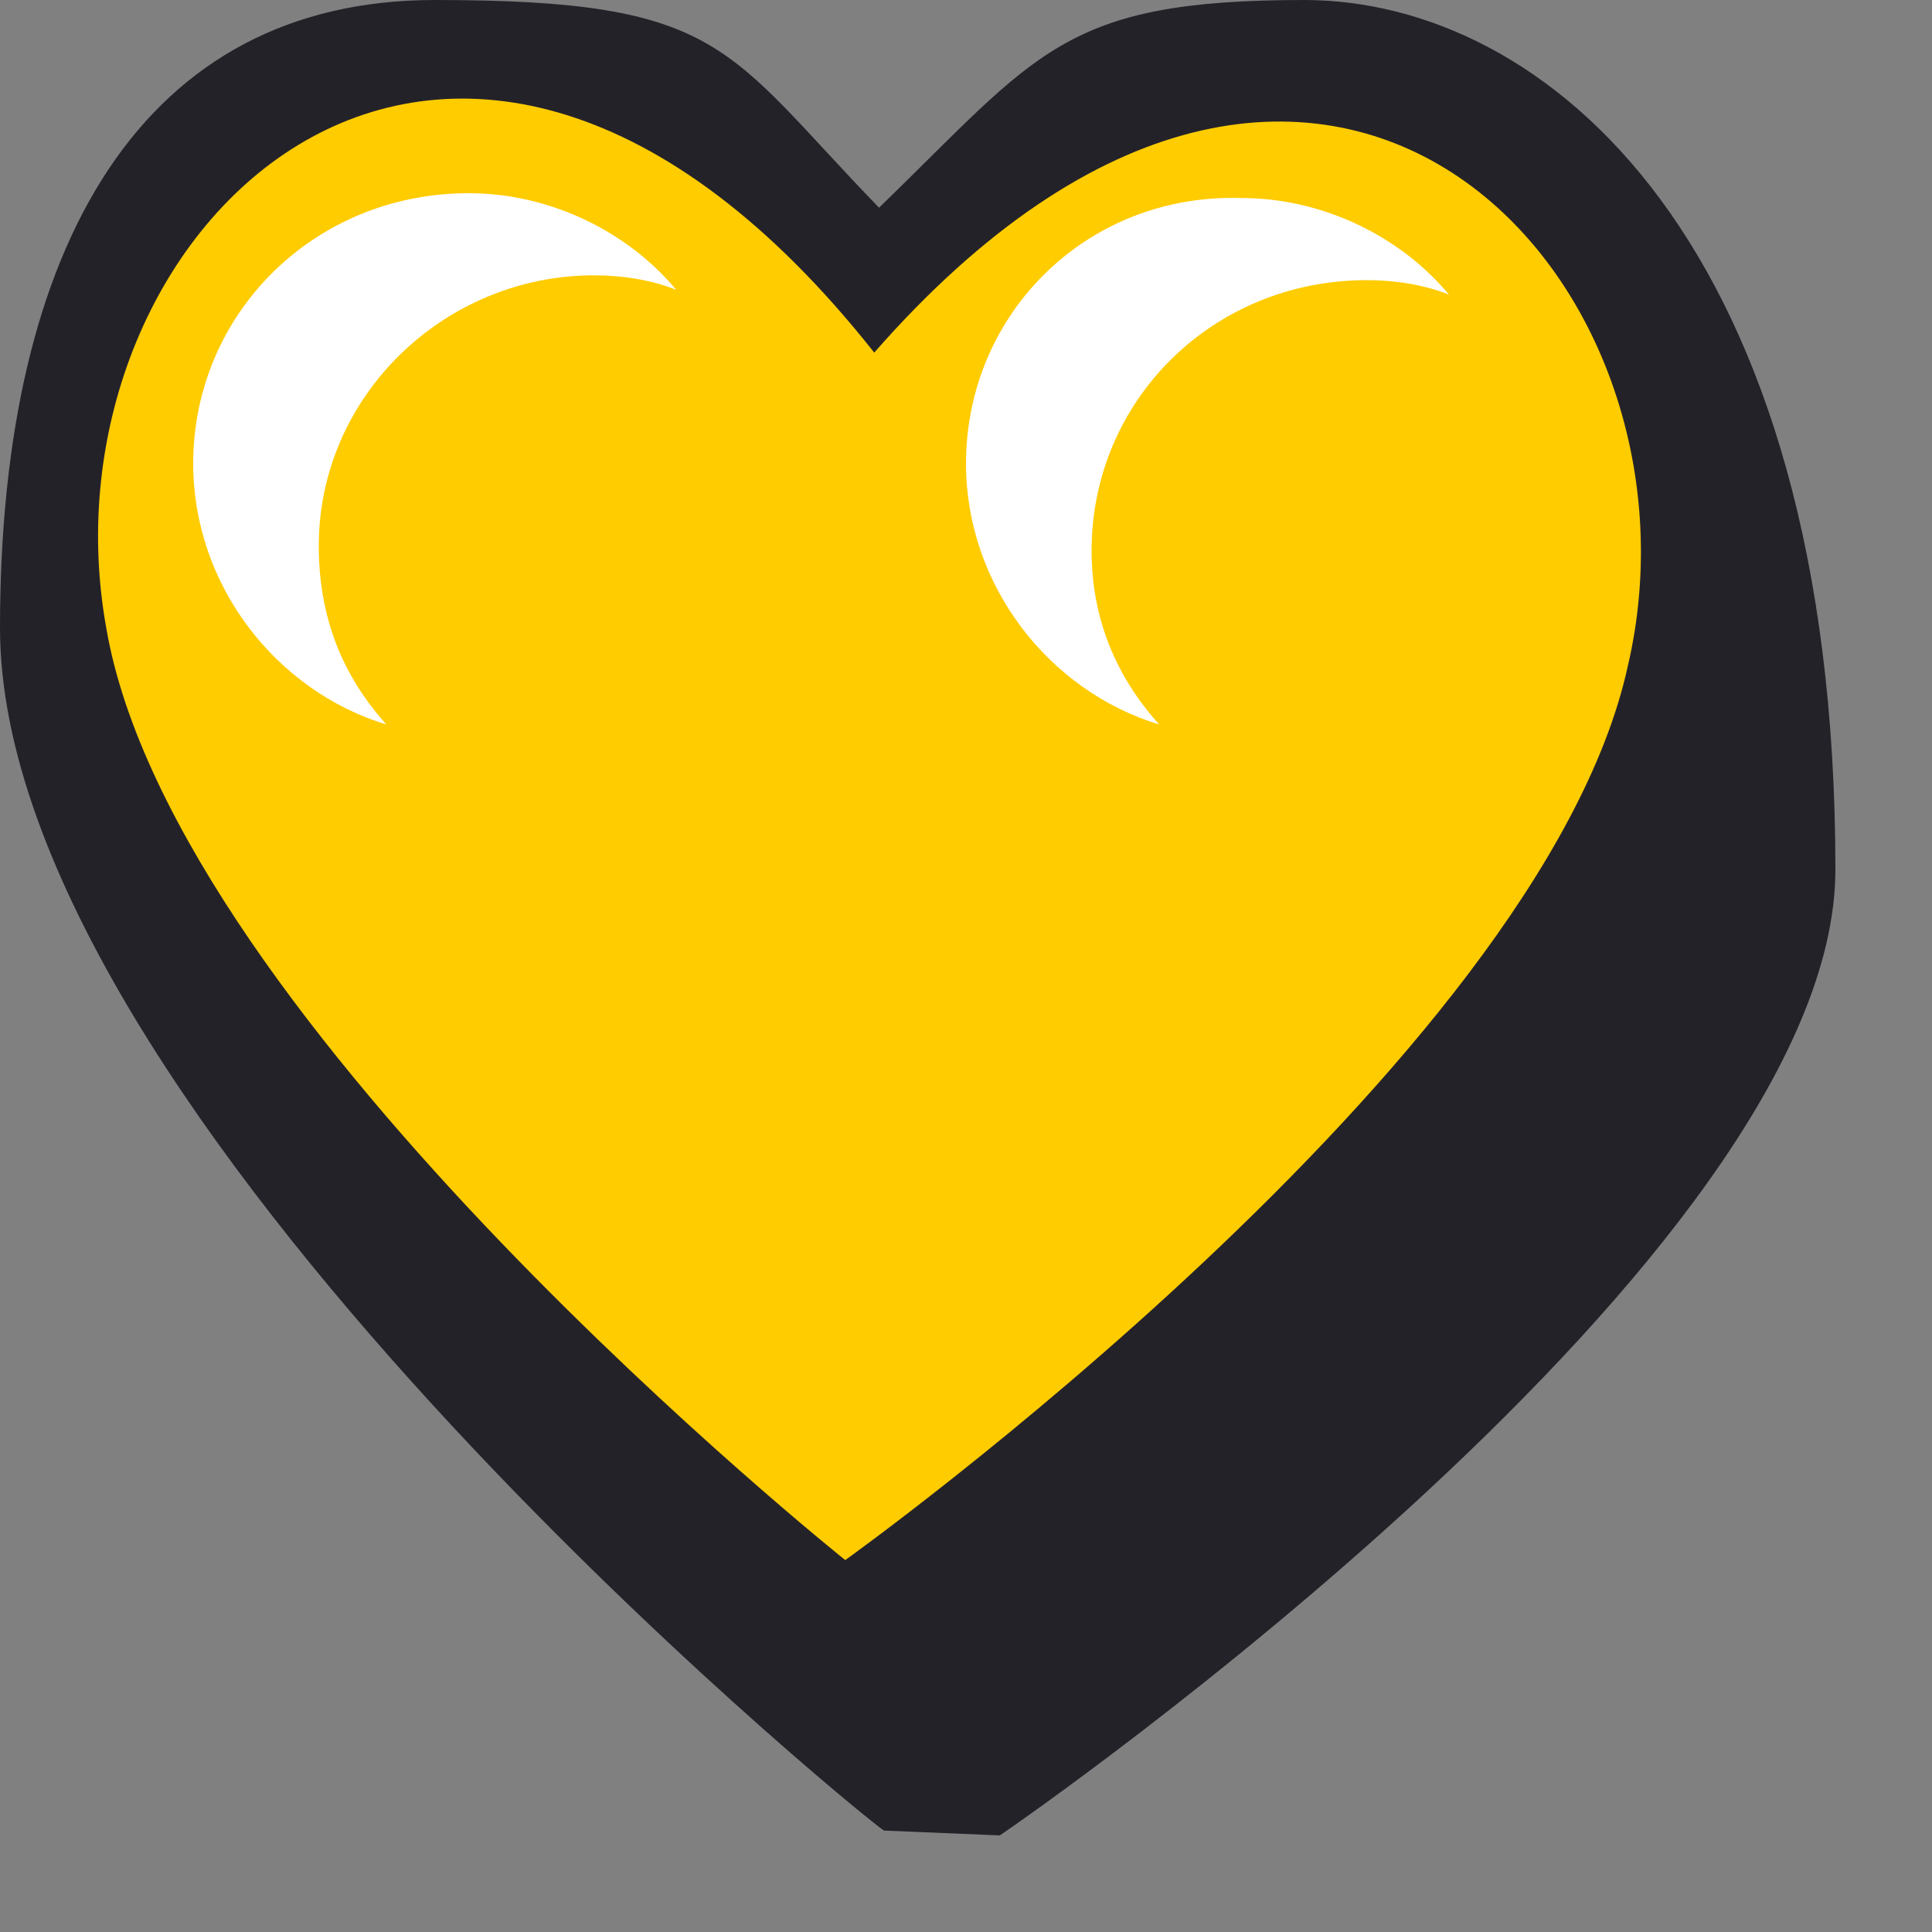
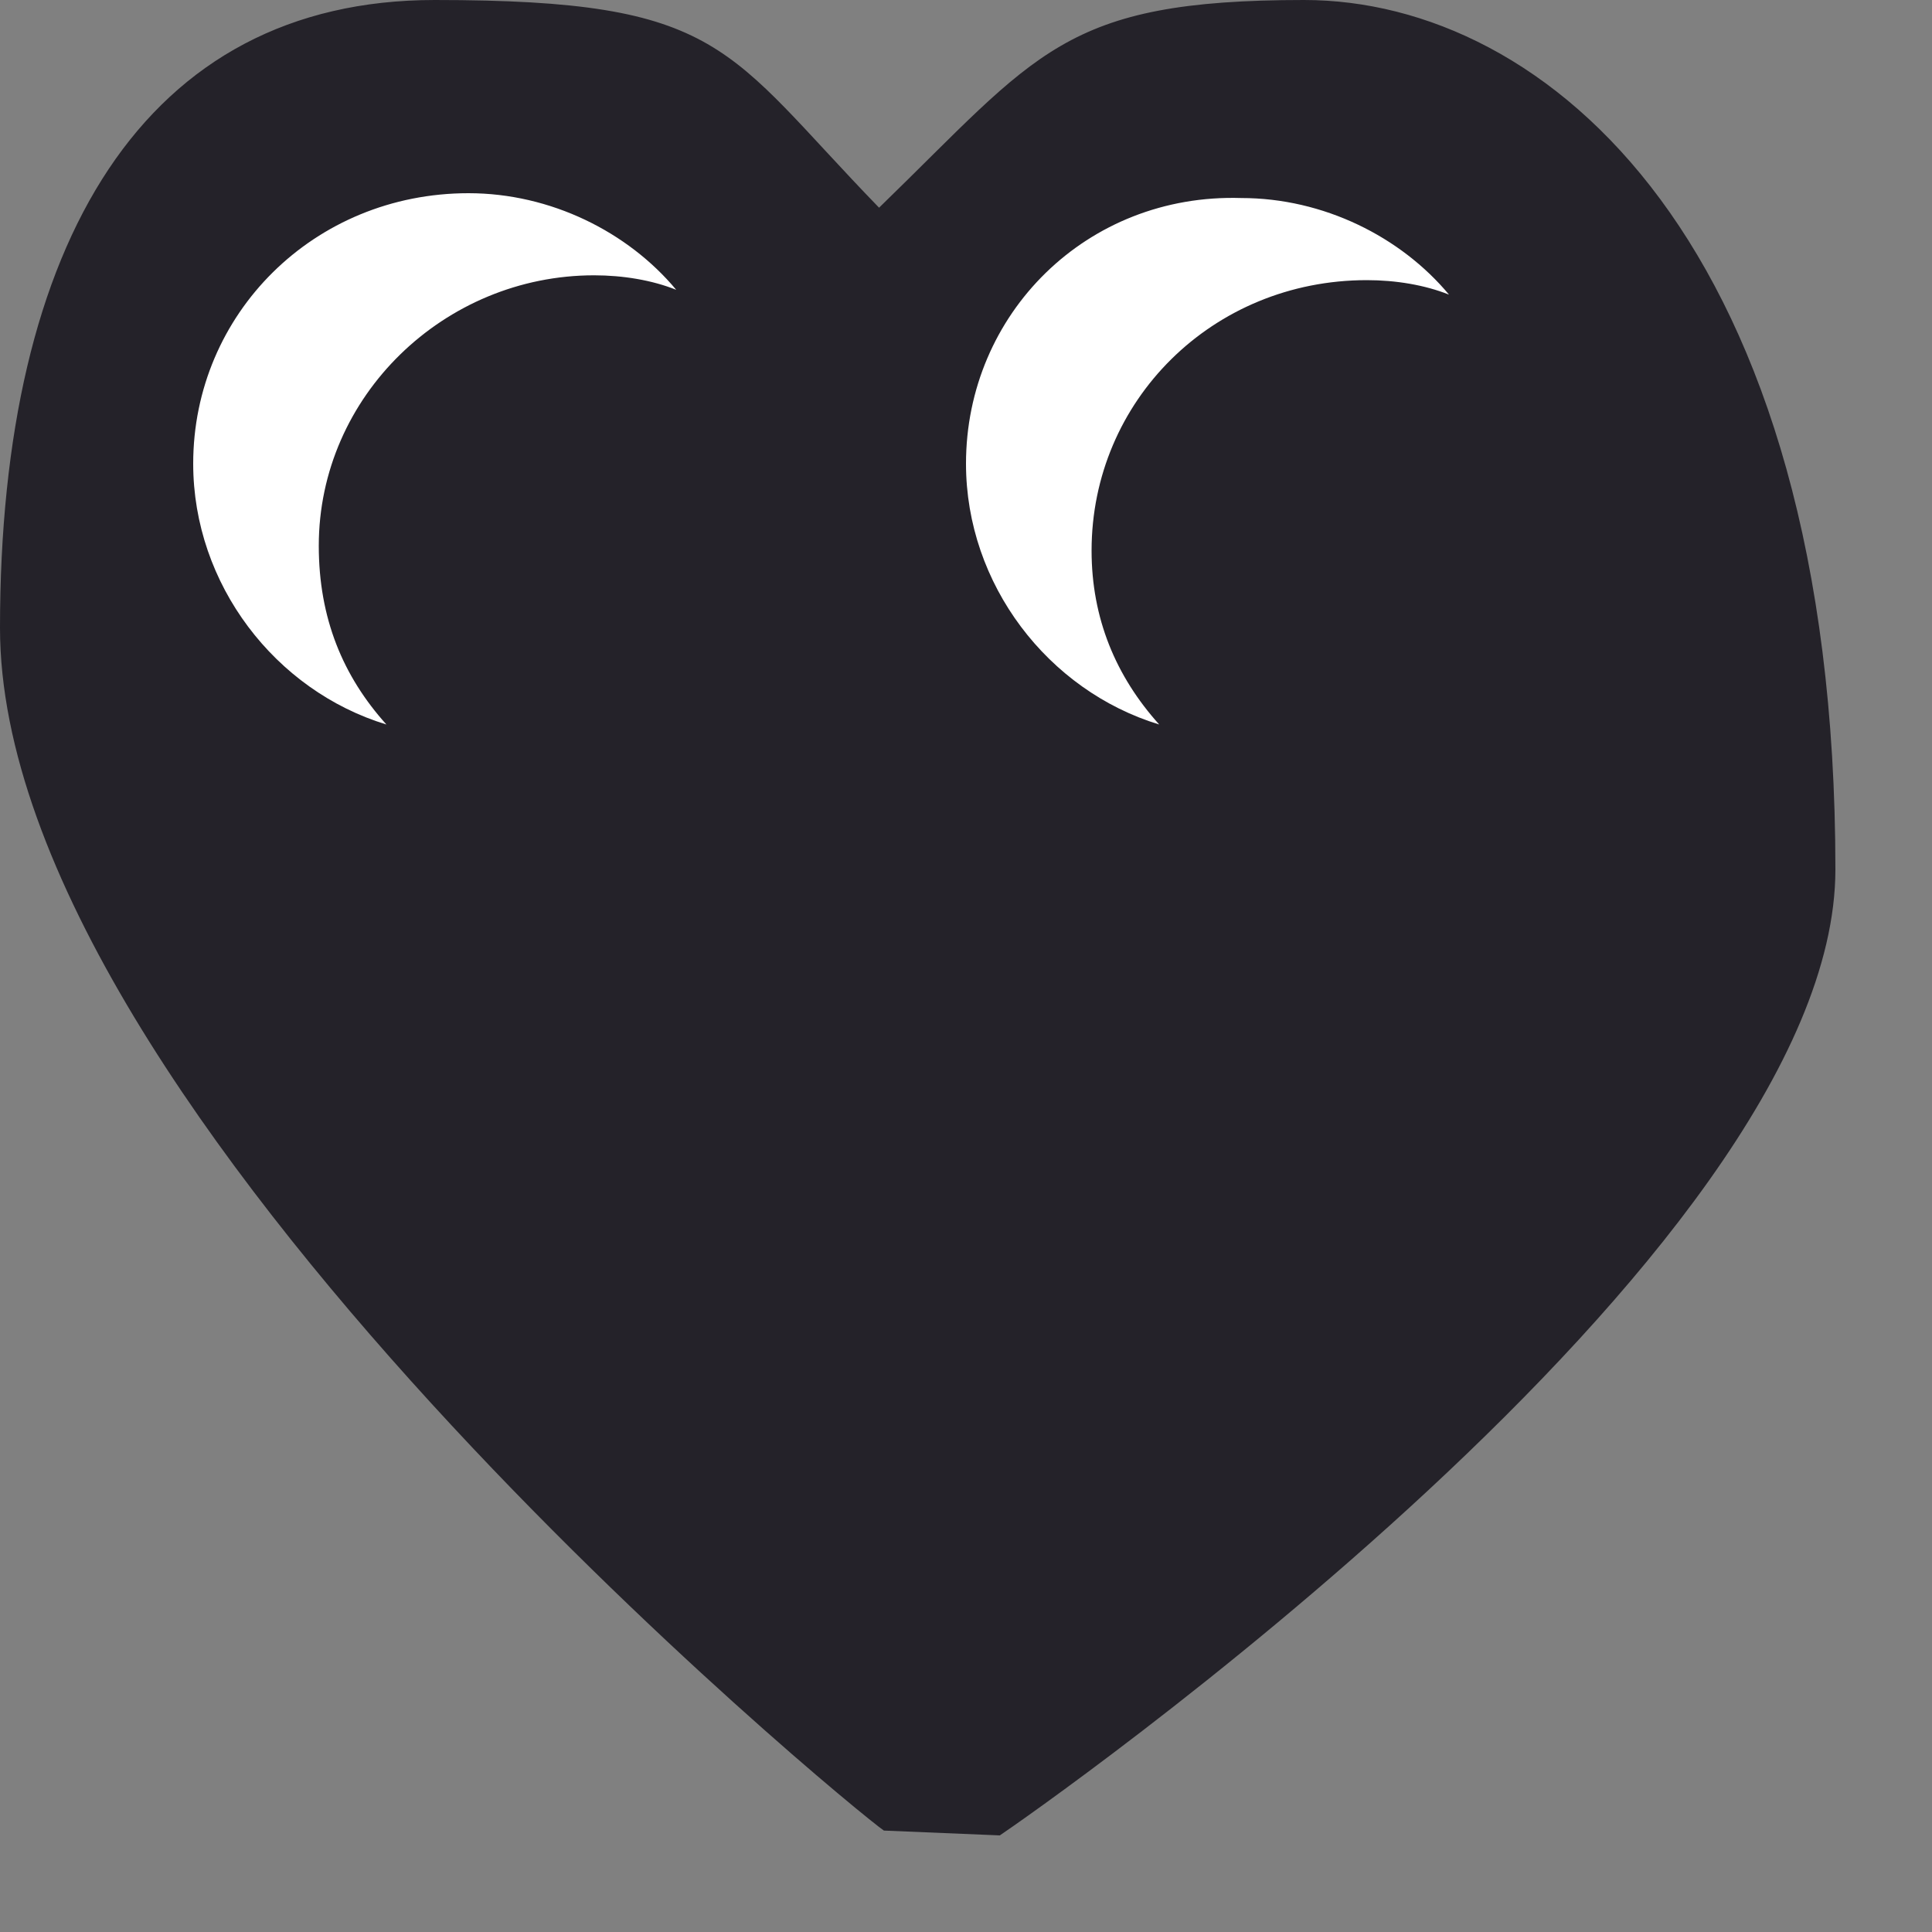
<svg xmlns="http://www.w3.org/2000/svg" version="1.1" id="Слой_1" x="0px" y="0px" width="40px" height="40px" viewBox="0 0 40 40" style="enable-background:new 0 0 40 40;" xml:space="preserve">
  <rect x="0" y="0" width="40" height="40" fill="#808080" stroke="none" />
  <style type="text/css">
	.st0{fill:#242229;}
	.st1{fill:#FFCC00;}
	.st2{fill:#FFFFFF;}
</style>
  <g>
    <path class="st0" d="M27,0c-5,0-5.5,1.1-8.8,4.3C15,1,15,0,9,0S0,5,0,13c0,10,17.7,24.5,18.3,24.9l2.4,0.1C21.3,37.6,38,26,38,18   C38,5,32,0,27,0z" />
-     <path class="st1" d="M33.7,13.8C31.9,22,17.5,32.3,17.5,32.3S3.6,21.2,2.2,13C0.7,4.7,9.4-3.7,18.1,7.3   C27.3-3.2,35.6,5.7,33.7,13.8z" />
    <path class="st2" d="M8,15c-2.3-0.7-4-2.9-4-5.4C4,6.5,6.5,4,9.7,4C11.4,4,13,4.8,14,6c-0.5-0.2-1.1-0.3-1.7-0.3   c-3.1,0-5.7,2.5-5.7,5.6C6.6,12.8,7.1,14,8,15z M22.6,11.4c0-3.1,2.5-5.6,5.7-5.6c0.6,0,1.2,0.1,1.7,0.3c-1-1.2-2.6-2-4.3-2   C22.5,4,20,6.5,20,9.6c0,2.5,1.7,4.7,4,5.4C23.1,14,22.6,12.8,22.6,11.4z" />
  </g>
</svg>